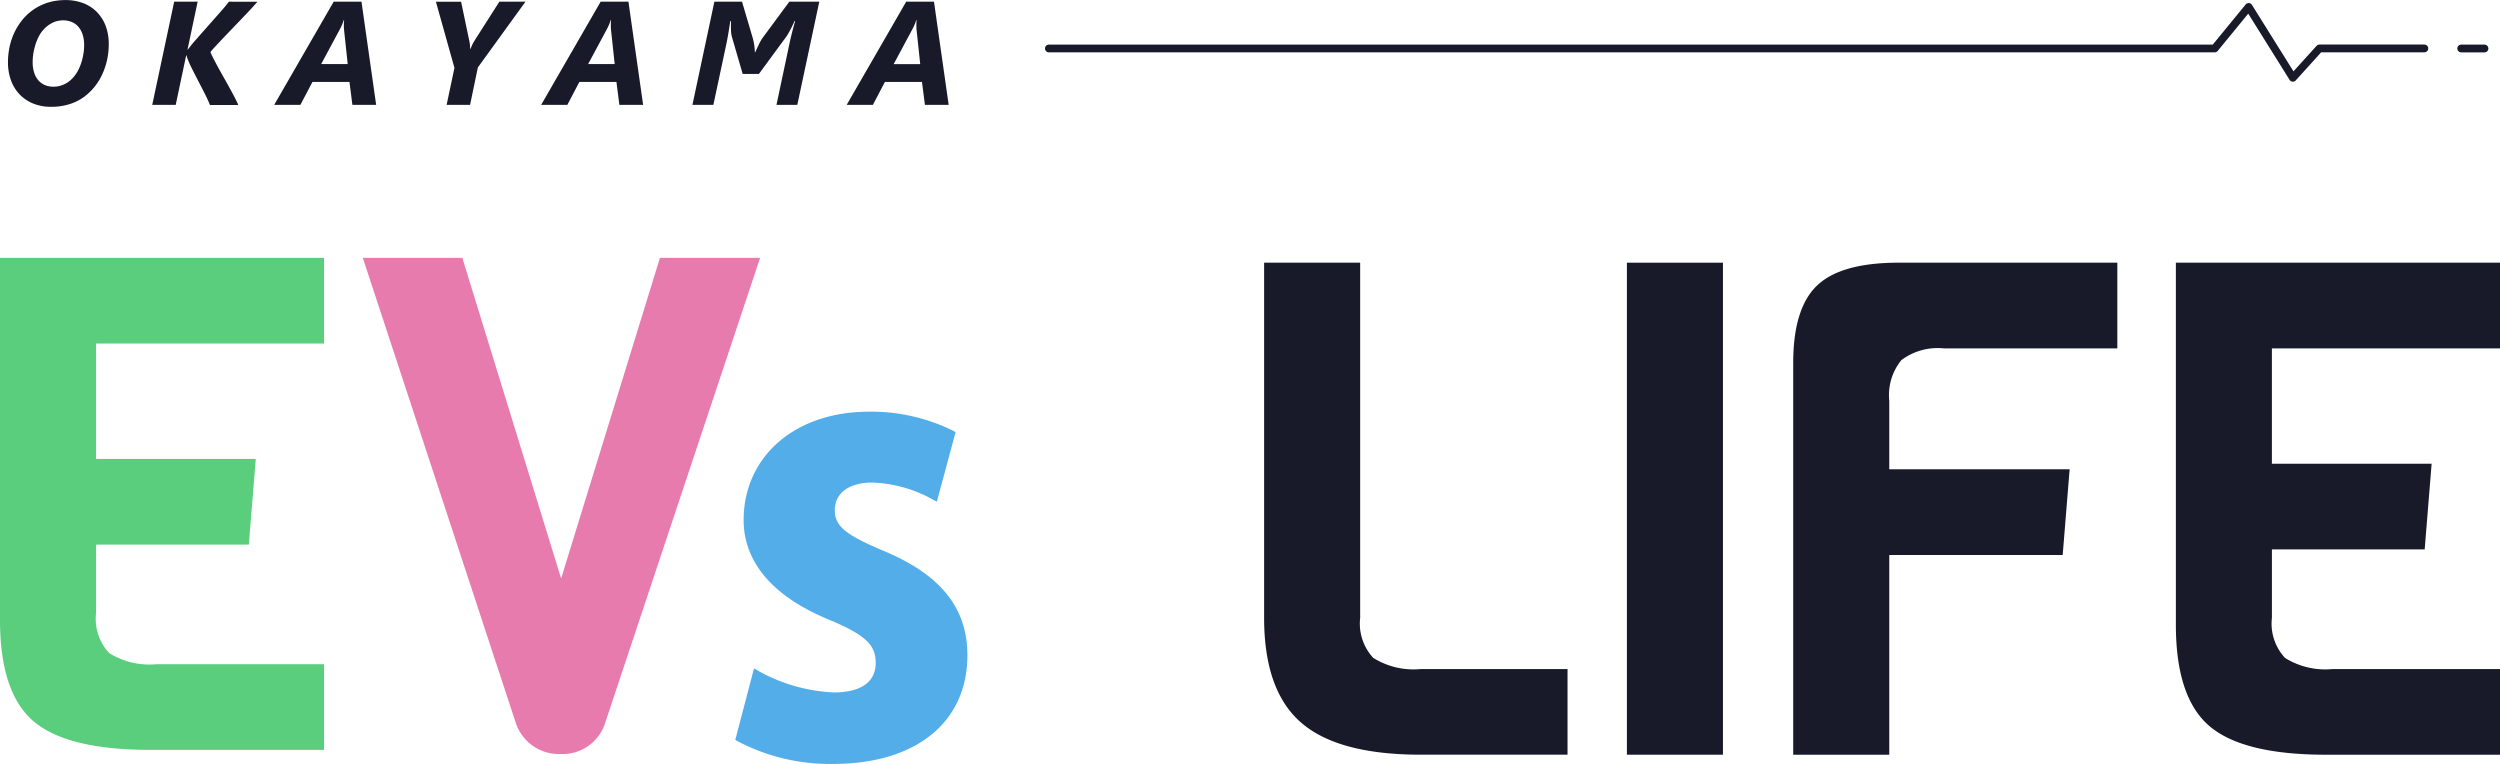
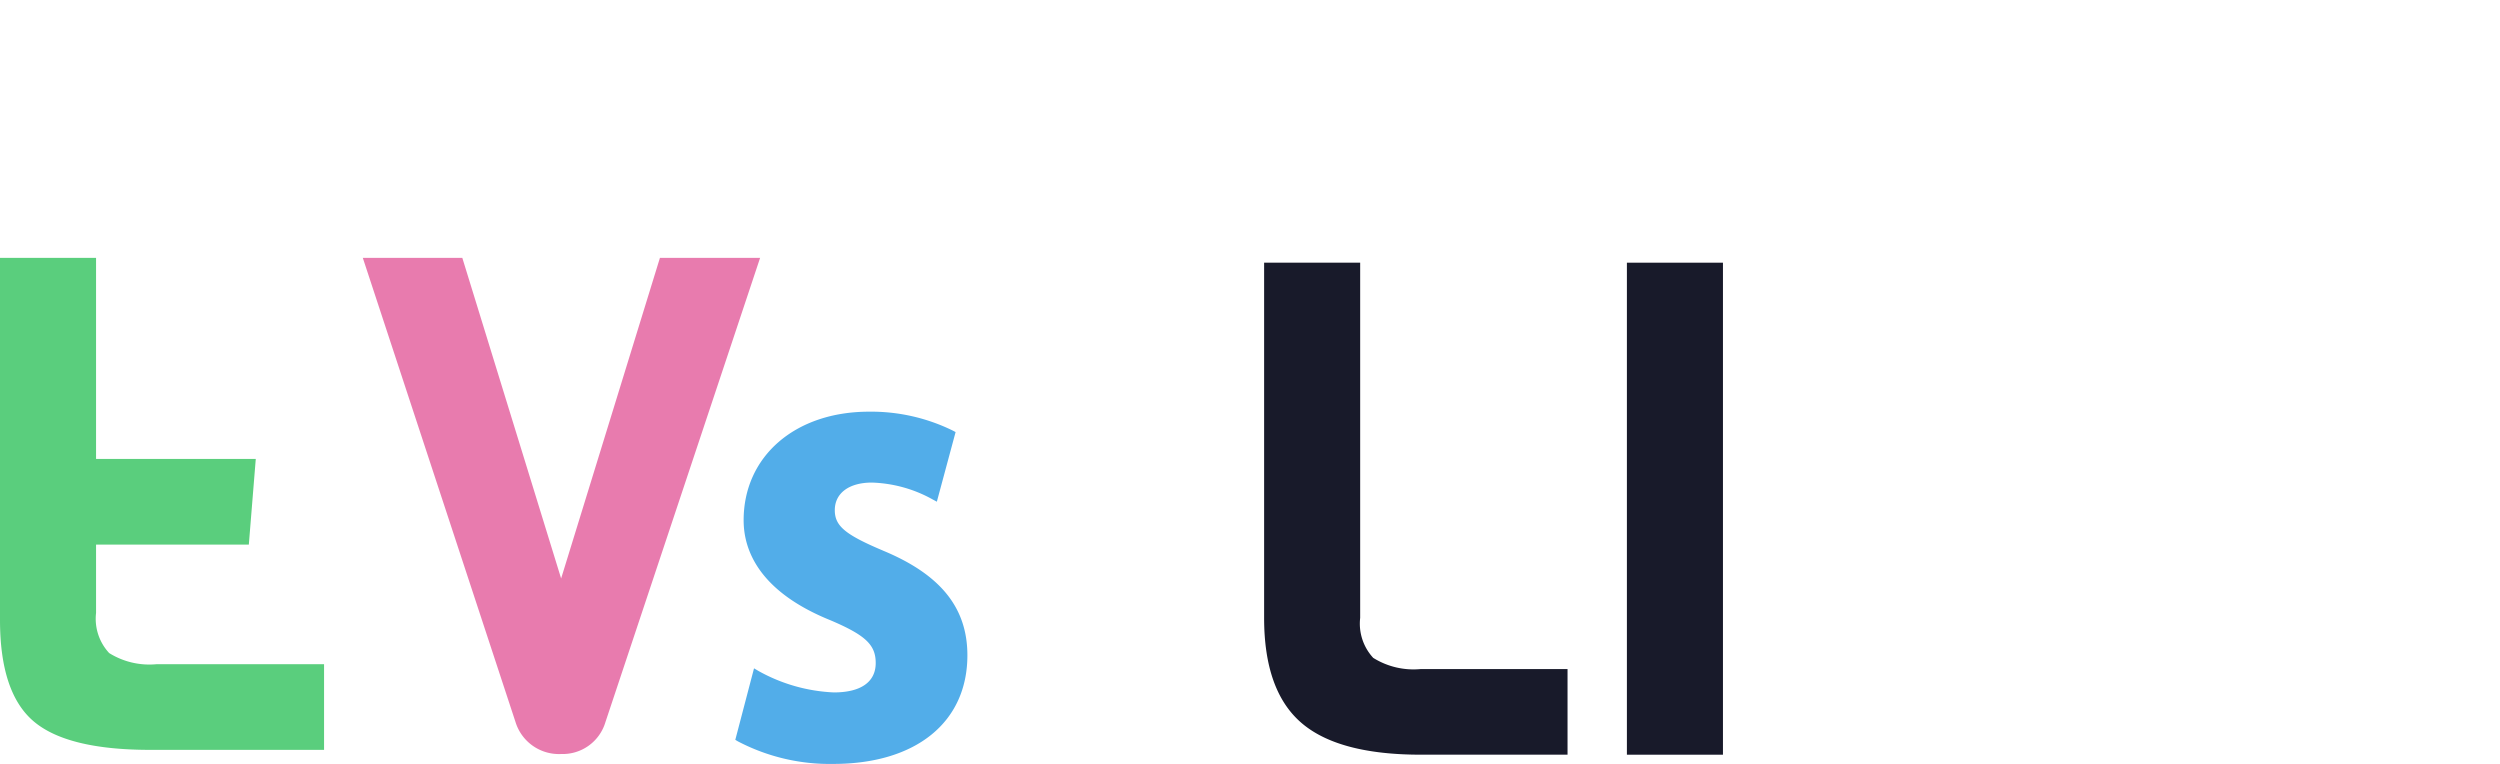
<svg xmlns="http://www.w3.org/2000/svg" width="180.005" height="55" viewBox="0 0 180.005 55">
  <g id="グループ_433" data-name="グループ 433" transform="translate(-1862 223)">
    <g id="グループ_432" data-name="グループ 432" transform="translate(1702 -604.516)">
-       <path id="パス_24606" data-name="パス 24606" d="M9.315-23.86a5.269,5.269,0,0,1-.078.9,5.113,5.113,0,0,1-.231.873,4.763,4.763,0,0,1-.384.811,3.949,3.949,0,0,1-.536.71,4.072,4.072,0,0,1-.565.5,3.443,3.443,0,0,1-.666.378,3.955,3.955,0,0,1-.78.241,4.543,4.543,0,0,1-.907.086,3.355,3.355,0,0,1-1.314-.244,2.808,2.808,0,0,1-.977-.671,2.9,2.9,0,0,1-.609-1.013,3.737,3.737,0,0,1-.21-1.27,5.452,5.452,0,0,1,.083-.951,4.768,4.768,0,0,1,.251-.9,4.624,4.624,0,0,1,.42-.824,4.156,4.156,0,0,1,.583-.718,4,4,0,0,1,.56-.448,3.857,3.857,0,0,1,.648-.345,3.829,3.829,0,0,1,.746-.223,4.47,4.47,0,0,1,.855-.078,3.525,3.525,0,0,1,1.262.218,2.734,2.734,0,0,1,.982.63A2.861,2.861,0,0,1,9.087-25.2,3.712,3.712,0,0,1,9.315-23.86ZM7.543-23.8a2.46,2.46,0,0,0-.106-.751,1.611,1.611,0,0,0-.3-.562,1.3,1.3,0,0,0-.479-.352,1.6,1.6,0,0,0-.64-.122,1.7,1.7,0,0,0-.788.192,2.164,2.164,0,0,0-.663.534,2.365,2.365,0,0,0-.311.477,3.772,3.772,0,0,0-.228.57,4.341,4.341,0,0,0-.143.614,3.988,3.988,0,0,0-.049.619,2.46,2.46,0,0,0,.106.751,1.556,1.556,0,0,0,.3.557,1.307,1.307,0,0,0,.474.345,1.553,1.553,0,0,0,.619.119A1.841,1.841,0,0,0,6.146-21a1.926,1.926,0,0,0,.676-.555,2.481,2.481,0,0,0,.316-.49,3.585,3.585,0,0,0,.223-.567,4.448,4.448,0,0,0,.135-.6A3.918,3.918,0,0,0,7.543-23.8Zm12.469-3.125q-.124.155-.389.443t-.6.637q-.334.35-.7.731t-.7.731q-.334.35-.6.637t-.389.443q.067.171.223.474t.355.669q.2.365.425.762t.425.762q.2.365.355.669t.223.474H16.6q-.047-.135-.166-.389t-.277-.565q-.158-.311-.334-.65t-.334-.65q-.158-.311-.28-.562a3.884,3.884,0,0,1-.168-.386,1.723,1.723,0,0,1-.078-.2q-.036-.111-.052-.174h-.021L14.135-19.5h-1.69l1.581-7.432h1.69l-.731,3.452h.021q.057-.078.132-.171t.122-.155q.1-.13.319-.376l.482-.549q.267-.3.562-.635T17.185-26q.267-.3.477-.549t.3-.381ZM26.858-19.5l-.212-1.653H23.982L23.111-19.5H21.225l4.286-7.432h2L28.568-19.5Zm-.606-5.447q-.005-.083-.008-.184t0-.194q0-.093.008-.168t.01-.111h-.031a1.045,1.045,0,0,1-.036.119q-.026.073-.06.158t-.078.179q-.044.093-.091.181l-1.358,2.529h1.912Zm9.639,2.752-.56,2.695h-1.69l.565-2.664L32.87-26.928h1.814l.591,2.824a1.852,1.852,0,0,1,.049.326q.008.15.018.269h.01q.057-.145.127-.3a3.026,3.026,0,0,1,.148-.28l1.814-2.845h1.881ZM46.08-19.5l-.212-1.653H43.2L42.333-19.5H40.447l4.286-7.432h2L47.79-19.5Zm-.606-5.447q-.005-.083-.008-.184t0-.194q0-.093.008-.168t.01-.111h-.031a1.045,1.045,0,0,1-.036.119q-.026.073-.06.158t-.078.179q-.044.093-.091.181l-1.358,2.529h1.912ZM58.891-19.5h-1.5l.943-4.447q.155-.71.4-1.591h-.041q-.073.166-.153.332t-.158.314q-.078.148-.145.264t-.119.189l-1.99,2.71H54.958l-.772-2.659a1.506,1.506,0,0,1-.049-.246,2.549,2.549,0,0,1-.023-.35v-.555h-.047q-.073.487-.143.9t-.127.689L52.848-19.5H51.34l1.581-7.432h1.99l.762,2.581q.036.124.067.267t.052.285q.021.143.031.275t.01.236h.026q.057-.114.122-.257t.135-.29q.07-.148.148-.285a2.249,2.249,0,0,1,.155-.241l1.9-2.571h2.156Zm9.189,0-.212-1.653H65.2L64.333-19.5H62.446l4.286-7.432h2L69.79-19.5Zm-.606-5.447q-.005-.083-.008-.184t0-.194q0-.093.008-.168t.01-.111h-.031a1.044,1.044,0,0,1-.036.119q-.026.073-.06.158t-.078.179q-.044.093-.091.181L65.83-22.435h1.912Z" transform="translate(158.516 408.568)" fill="#181a2a" />
      <g id="グループ_17" data-name="グループ 17" transform="translate(160 400.081)">
        <g id="グループ_21" data-name="グループ 21" transform="translate(0 0)">
-           <path id="パス_310" data-name="パス 310" d="M0,26.072Q0,31.3,2.411,33.362t8.384,2.065H23.333v-6.17H11.292a5.467,5.467,0,0,1-3.431-.8,3.628,3.628,0,0,1-.945-2.886V20.649h11l.5-6.17H6.916V6.17H23.333V0H0Z" fill="#5ace7d" />
+           <path id="パス_310" data-name="パス 310" d="M0,26.072Q0,31.3,2.411,33.362t8.384,2.065H23.333v-6.17H11.292a5.467,5.467,0,0,1-3.431-.8,3.628,3.628,0,0,1-.945-2.886V20.649h11l.5-6.17H6.916V6.17V0H0Z" fill="#5ace7d" />
          <path id="パス_311" data-name="パス 311" d="M32.945,0,25.83,23.087,18.715,0H11.55l11,33.436a3.272,3.272,0,0,0,3.284,2.289,3.211,3.211,0,0,0,3.184-2.289L40.158,0Z" transform="translate(14.572)" fill="#e87bae" />
          <path id="パス_312" data-name="パス 312" d="M34.288,14.9c-2.723-1.149-3.467-1.773-3.467-2.908,0-1.226,1.025-1.988,2.671-1.988a9.579,9.579,0,0,1,4.363,1.208l.314.17,1.35-5.014-.2-.106A13.327,13.327,0,0,0,33.279,4.9c-5.313,0-9.022,3.216-9.022,7.819,0,2.133,1.088,5.111,6.253,7.2,2.524,1.074,3.257,1.766,3.257,3.078,0,1.366-1.072,2.117-3.015,2.117a12.2,12.2,0,0,1-5.426-1.545l-.321-.19-1.348,5.148.183.109a14.254,14.254,0,0,0,6.866,1.626c5.962,0,9.662-3,9.662-7.821,0-3.424-1.931-5.819-6.082-7.54" transform="translate(29.286 6.177)" fill="#52ade9" />
          <path id="パス_313" data-name="パス 313" d="M49.714,28.615a3.631,3.631,0,0,1-.945-2.884V.154H41.853V25.731q0,5.224,2.662,7.538T53.15,35.58H63.7V29.413H53.15a5.48,5.48,0,0,1-3.435-.8" transform="translate(49.166 0.194)" fill="#181a2a" />
          <rect id="長方形_28" data-name="長方形 28" width="6.916" height="35.426" transform="translate(117.14 0.349)" fill="#181a2a" />
-           <path id="パス_314" data-name="パス 314" d="M61.28,1.8q-1.717,1.639-1.717,5.573V35.583h6.916V21.2H78.966l.5-6.17H66.479V10.107a4,4,0,0,1,.871-2.936,4.359,4.359,0,0,1,3.06-.846H82.9V.154H67.173Q63,.154,61.28,1.8" transform="translate(69.552 0.194)" fill="#181a2a" />
-           <path id="パス_315" data-name="パス 315" d="M95.331,6.326V.154H71.993V26.229q0,5.224,2.413,7.287t8.384,2.067H95.331v-6.17H83.288a5.47,5.47,0,0,1-3.435-.8,3.631,3.631,0,0,1-.945-2.884V20.8h11l.5-6.168H78.907V6.326Z" transform="translate(84.674 0.194)" fill="#181a2a" />
        </g>
      </g>
      <g id="グループ_258" data-name="グループ 258" transform="translate(235.243 381.741)">
-         <path id="パス_332" data-name="パス 332" d="M89.777-6.042h-.025a.279.279,0,0,1-.212-.13L86.561-10.94l-2.2,2.687a.279.279,0,0,1-.216.1H.206A.279.279,0,0,1-.073-8.43a.279.279,0,0,1,.279-.279h83.8L86.376-11.6a.279.279,0,0,1,.234-.1.279.279,0,0,1,.219.131l2.989,4.783,1.663-1.835a.279.279,0,0,1,.207-.092h7.555a.279.279,0,0,1,.279.279.279.279,0,0,1-.279.279H91.812L89.984-6.134A.279.279,0,0,1,89.777-6.042Z" transform="translate(0.073 11.697)" fill="#181a2a" />
-         <path id="線_36" data-name="線 36" d="M.955-.441H-.721A.279.279,0,0,1-1-.721.279.279,0,0,1-.721-1H.955a.279.279,0,0,1,.279.279A.279.279,0,0,1,.955-.441Z" transform="translate(102.69 3.988)" fill="#181a2a" />
-       </g>
+         </g>
    </g>
  </g>
</svg>